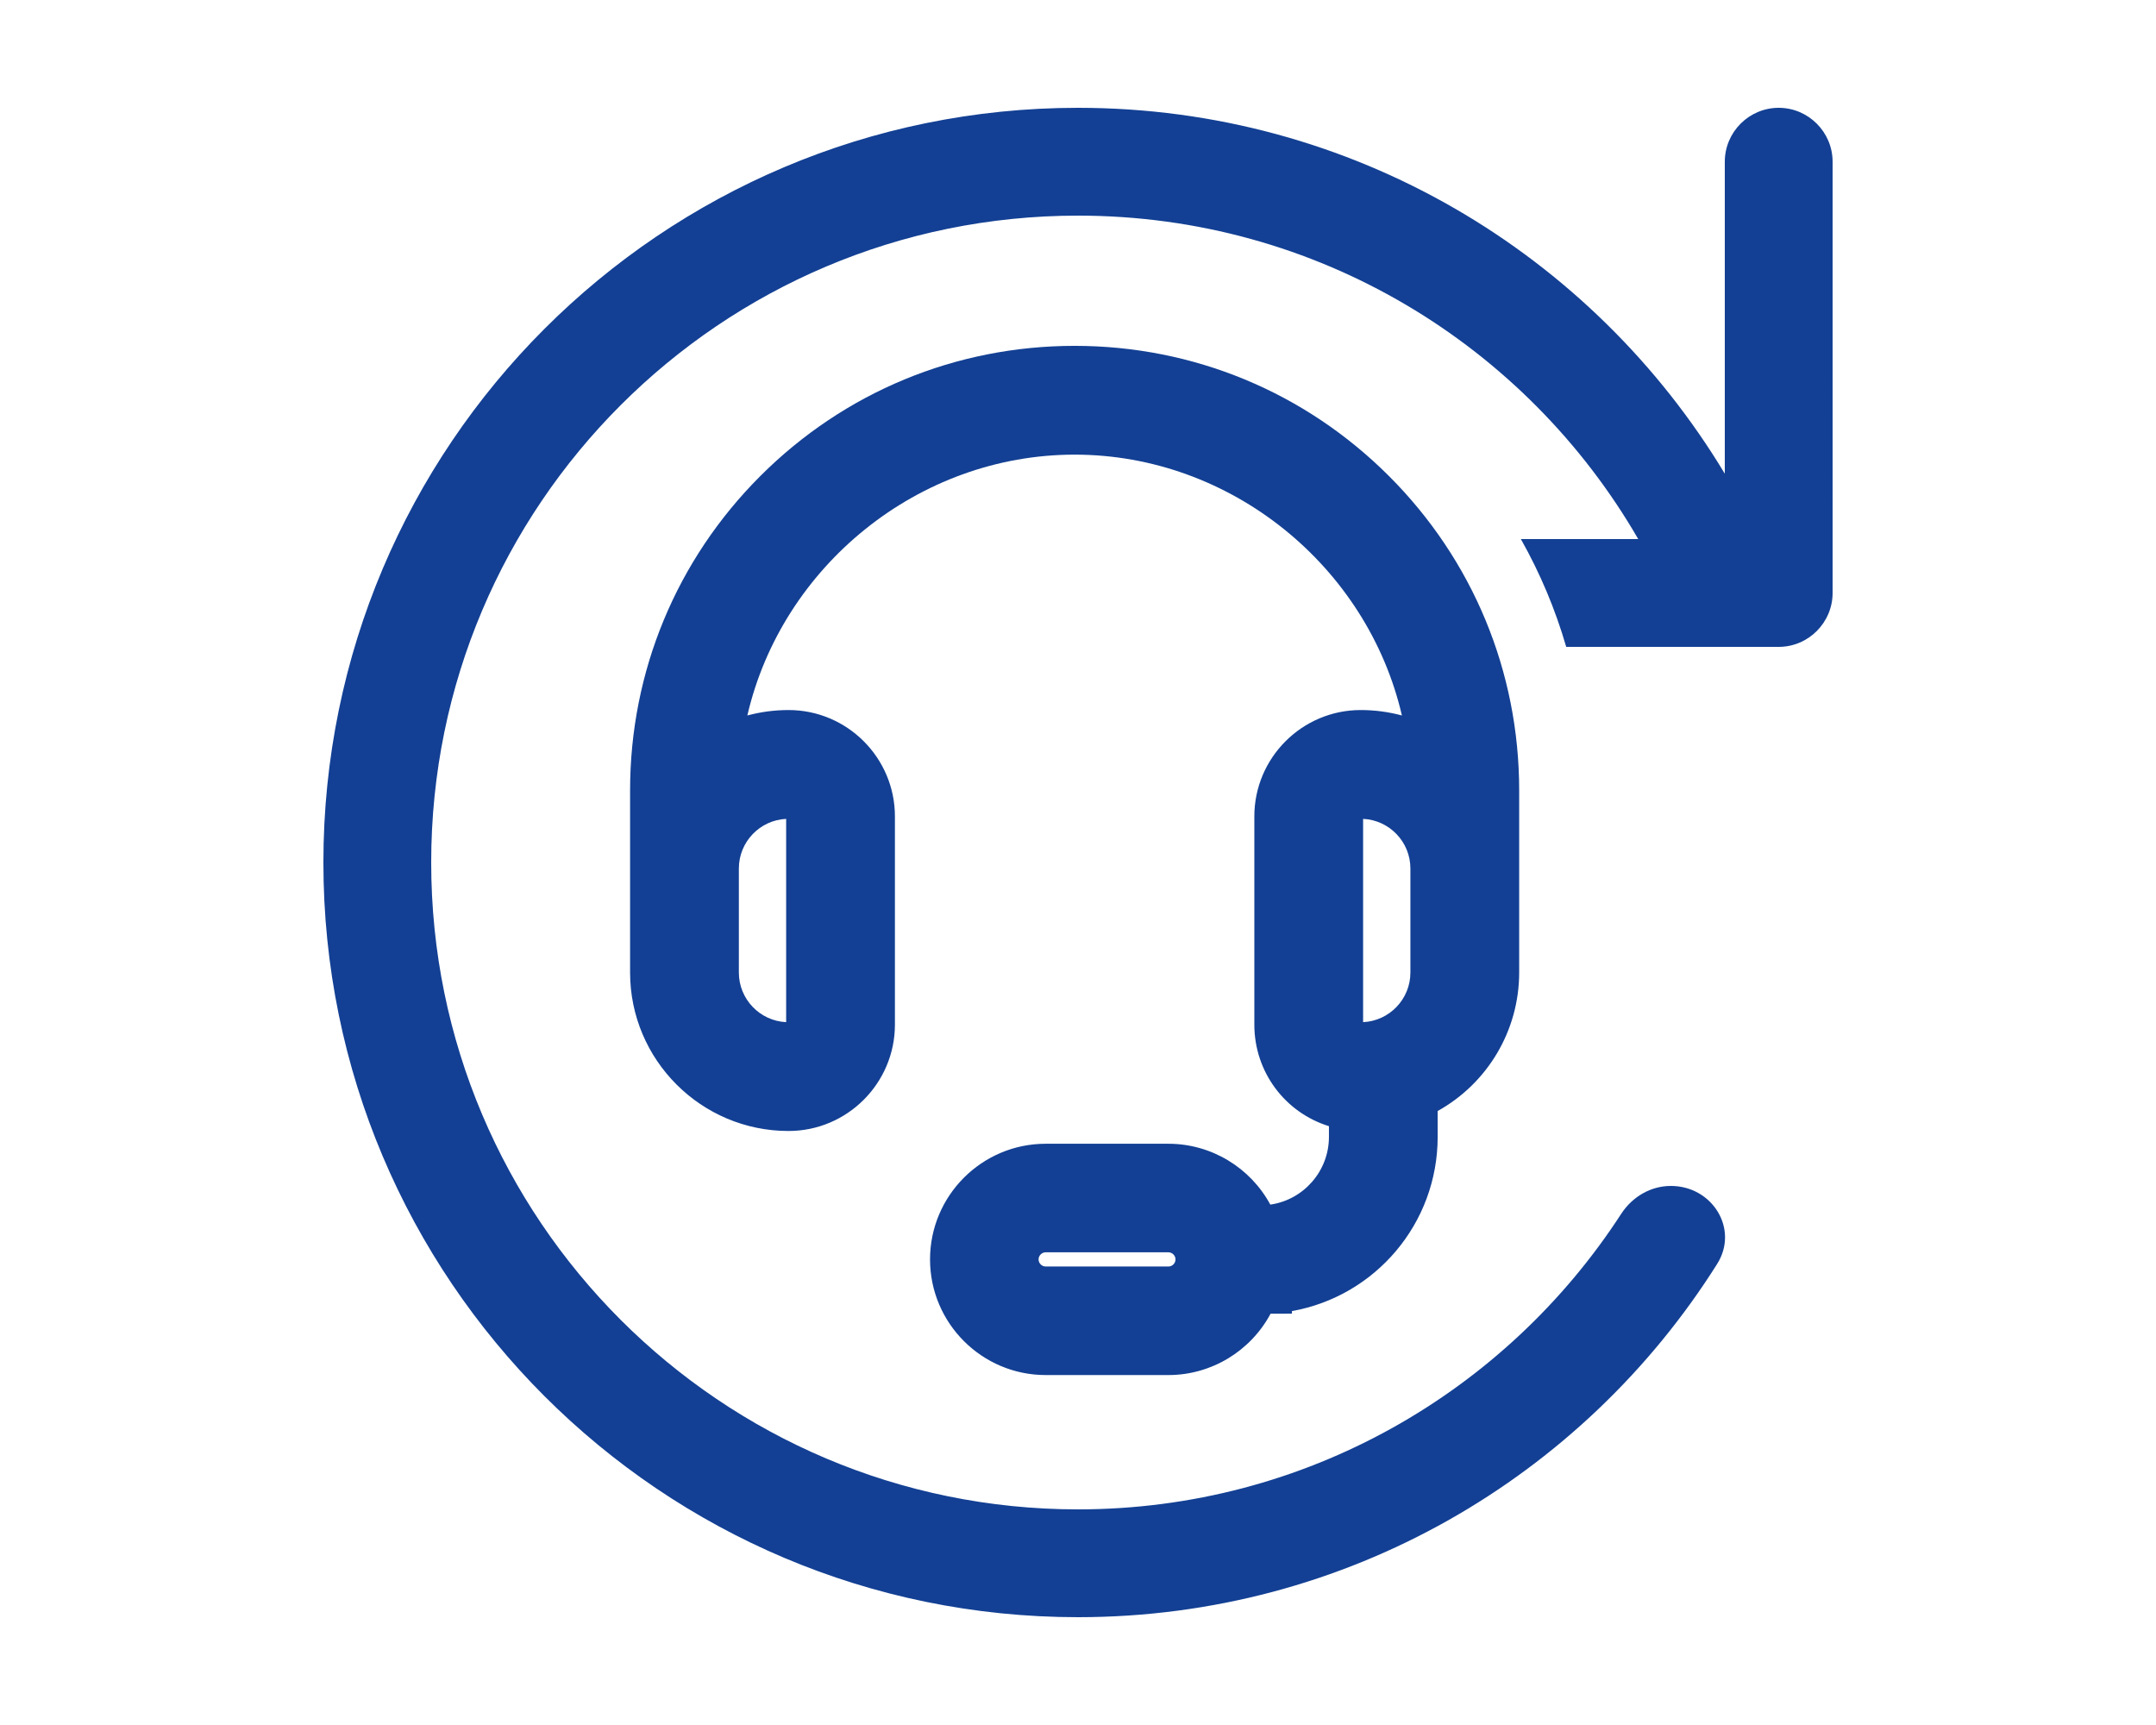
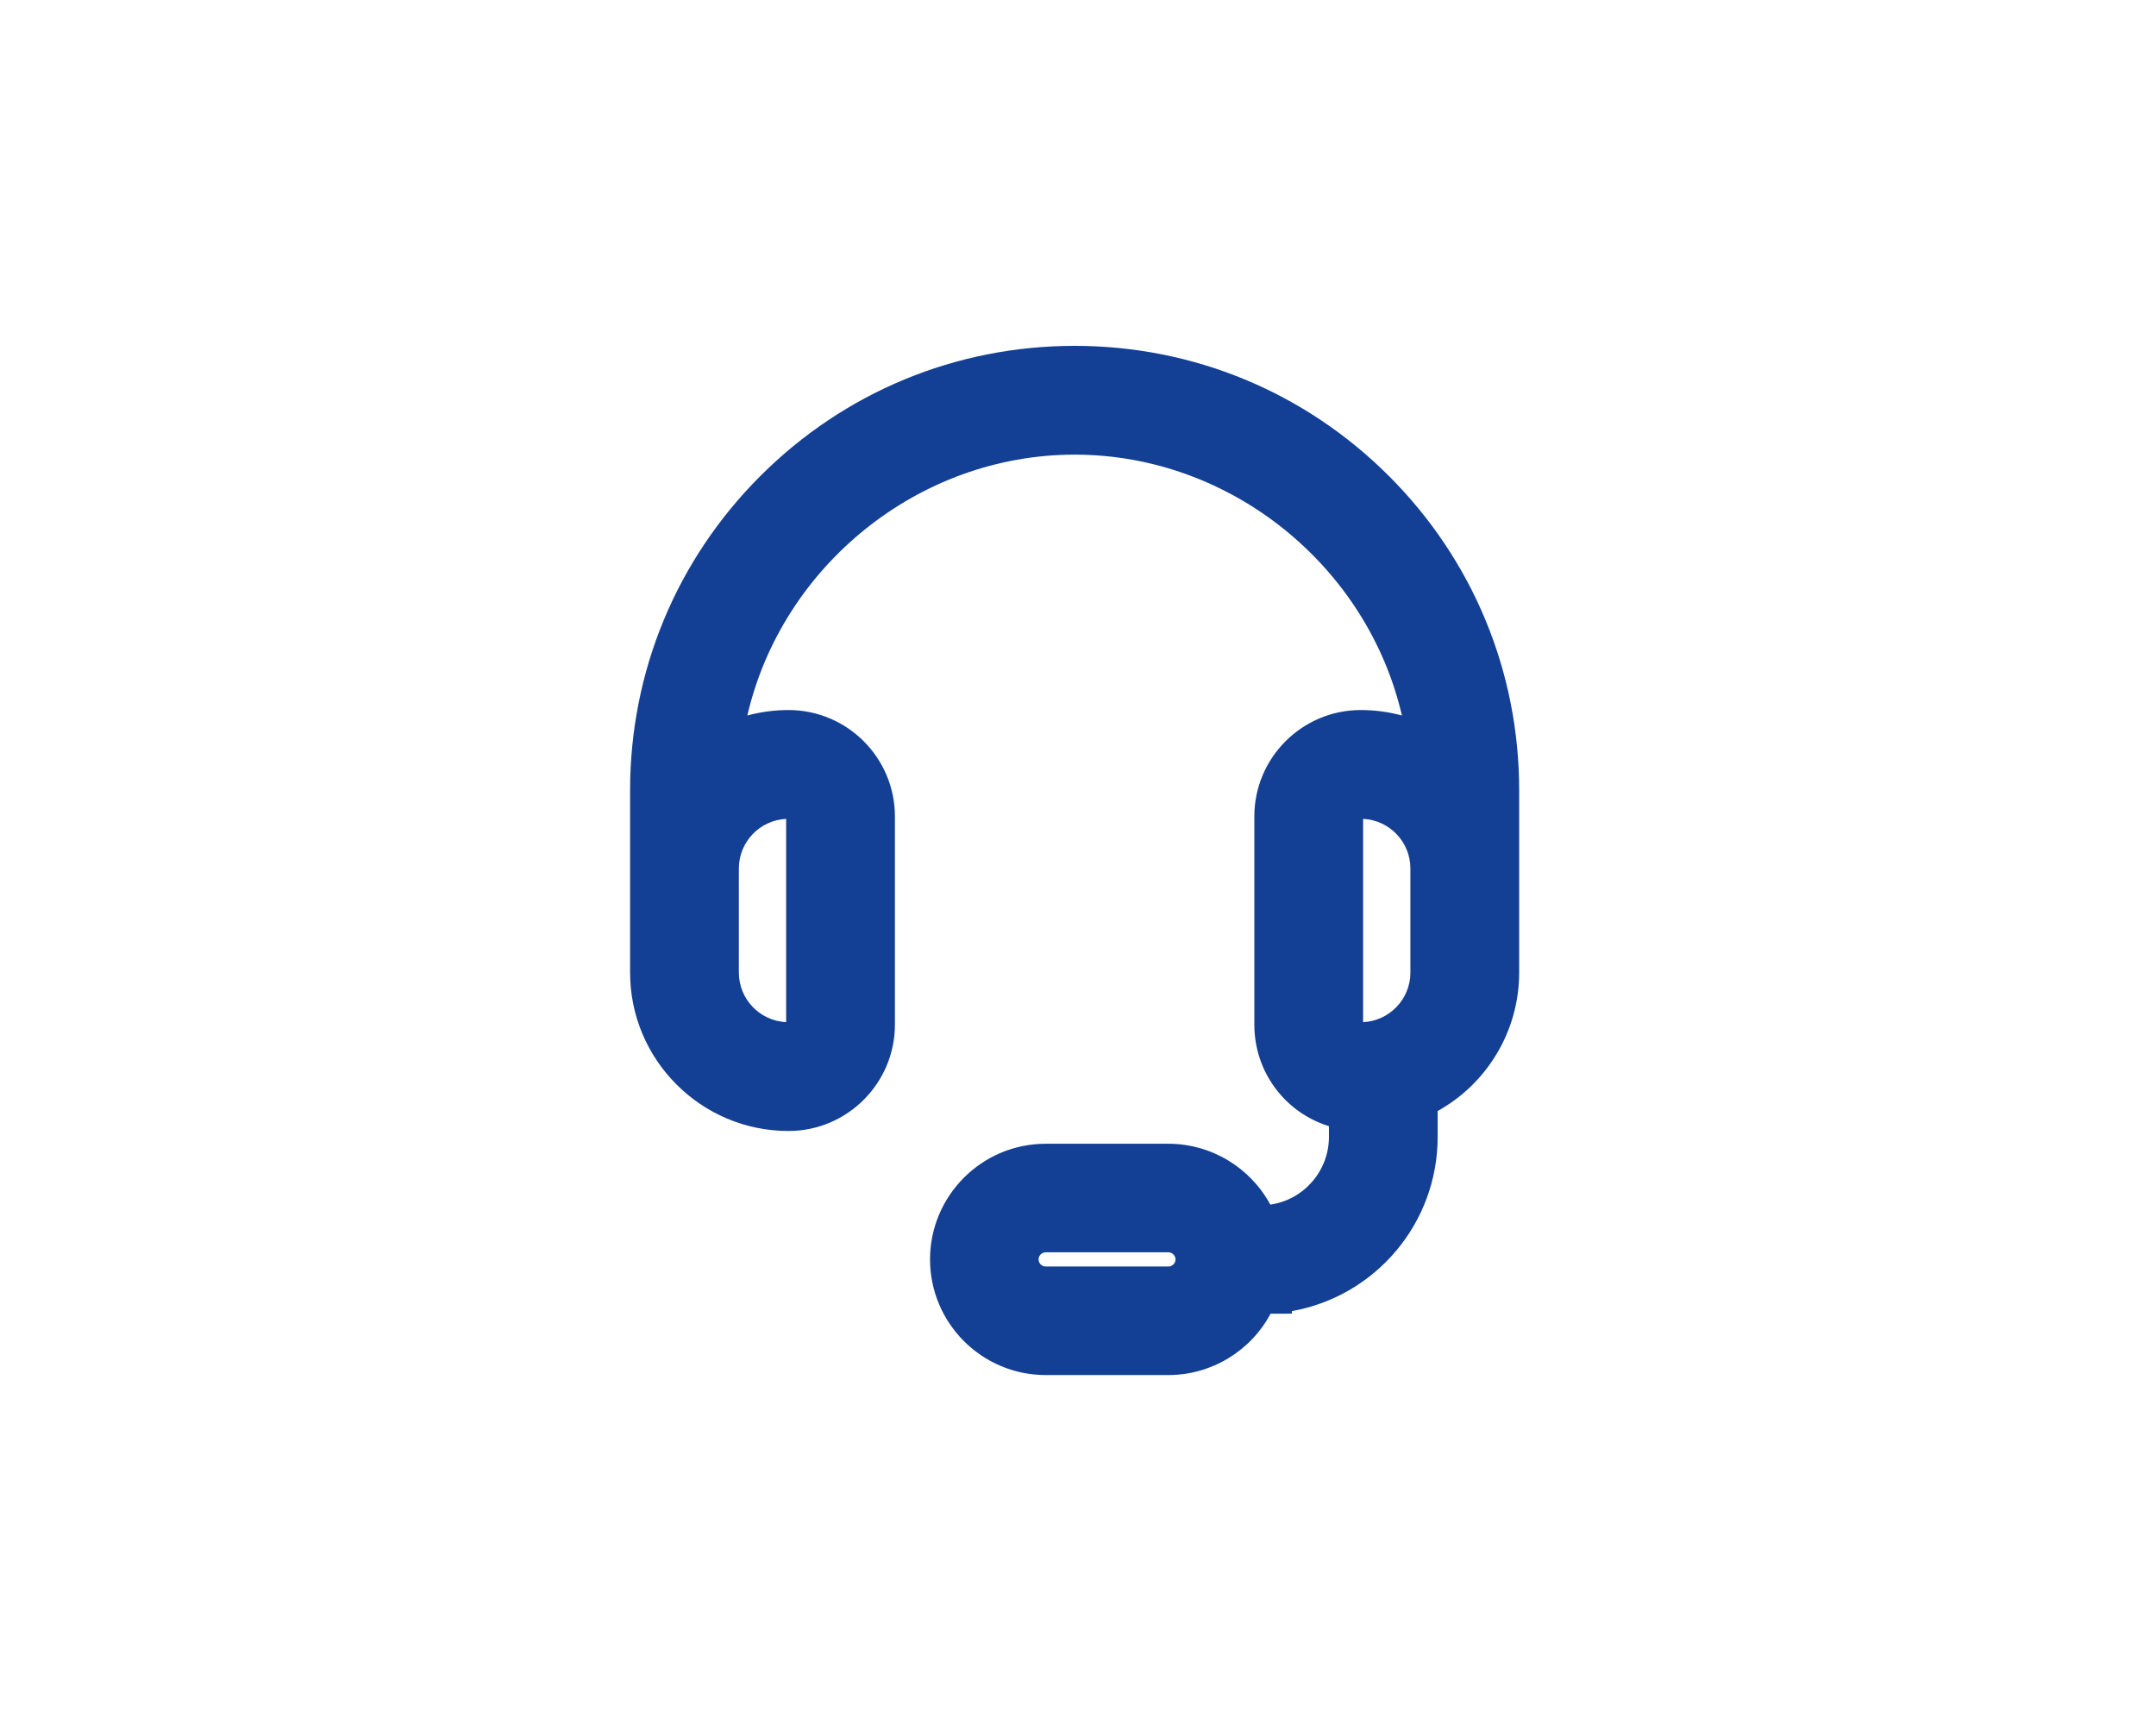
<svg xmlns="http://www.w3.org/2000/svg" id="Ebene_1" version="1.1" viewBox="0 0 640.001 512">
  <path d="M412.314,141.301c-24.923-24.919-58.064-38.648-93.313-38.648-35.252,0-68.391,13.726-93.313,38.648-24.922,24.922-38.648,58.061-38.648,93.313v54.048c0,25.932,21.097,47.028,47.029,47.028,17.417,0,31.586-14.169,31.586-31.586v-61.769c0-17.417-14.169-31.587-31.586-31.587-4.154,0-8.259.547-12.219,1.613,10.258-44.282,50.757-77.42,97.151-77.42,46.395,0,86.895,33.138,97.151,77.42-3.96-1.066-8.065-1.613-12.22-1.613-17.417,0-31.586,14.17-31.586,31.587v61.769c0,14.117,9.163,26.138,22.146,30.157v3.168c0,10.166-7.518,18.692-17.404,20.113-5.927-10.981-17.51-18.062-30.248-18.062h-36.435c-18.928,0-34.327,15.398-34.327,34.326s15.399,34.326,34.327,34.326h36.435c12.788,0,24.425-7.147,30.328-18.214l6.332-.006v-.764c24.736-4.408,43.267-25.967,43.267-51.726l-.006-7.657c14.841-8.247,24.201-23.913,24.201-41.105v-54.048c0-35.252-13.726-68.391-38.647-93.313ZM418.672,257.777v30.885c0,7.893-6.234,14.356-14.038,14.724v-60.332c7.804.367,14.038,6.831,14.038,14.723ZM219.328,288.662v-30.885c0-7.893,6.234-14.356,14.038-14.723v60.332c-7.803-.367-14.038-6.831-14.038-14.724ZM348.948,373.808c0,1.143-.966,2.108-2.108,2.108h-36.435c-1.143,0-2.109-.966-2.109-2.108,0-1.144.966-2.109,2.109-2.109h36.435c1.143,0,2.108.966,2.108,2.109Z" style="fill: #134094;" />
-   <path d="M528,32c-8.8,0-16,7.2-16,16v92.6c-39.2-65.1-110.5-108.6-192-108.6-123.7,0-224,100.3-224,224s100.3,224,224,224c79.9,0,150-41.8,189.7-104.8,6.6-10.4-1.4-23.2-13.7-23.2-6,0-11.4,3.2-14.7,8.2-34.2,52.8-93.7,87.8-161.3,87.8-106,0-192-86-192-192S214,64,320,64c71.1,0,133.1,38.6,166.3,96h-34.84c5.719,10.117,10.227,20.845,13.466,32h63.074c8.8,0,16-7.2,16-16V48c0-8.8-7.2-16-16-16Z" style="fill: #134094;" />
</svg>